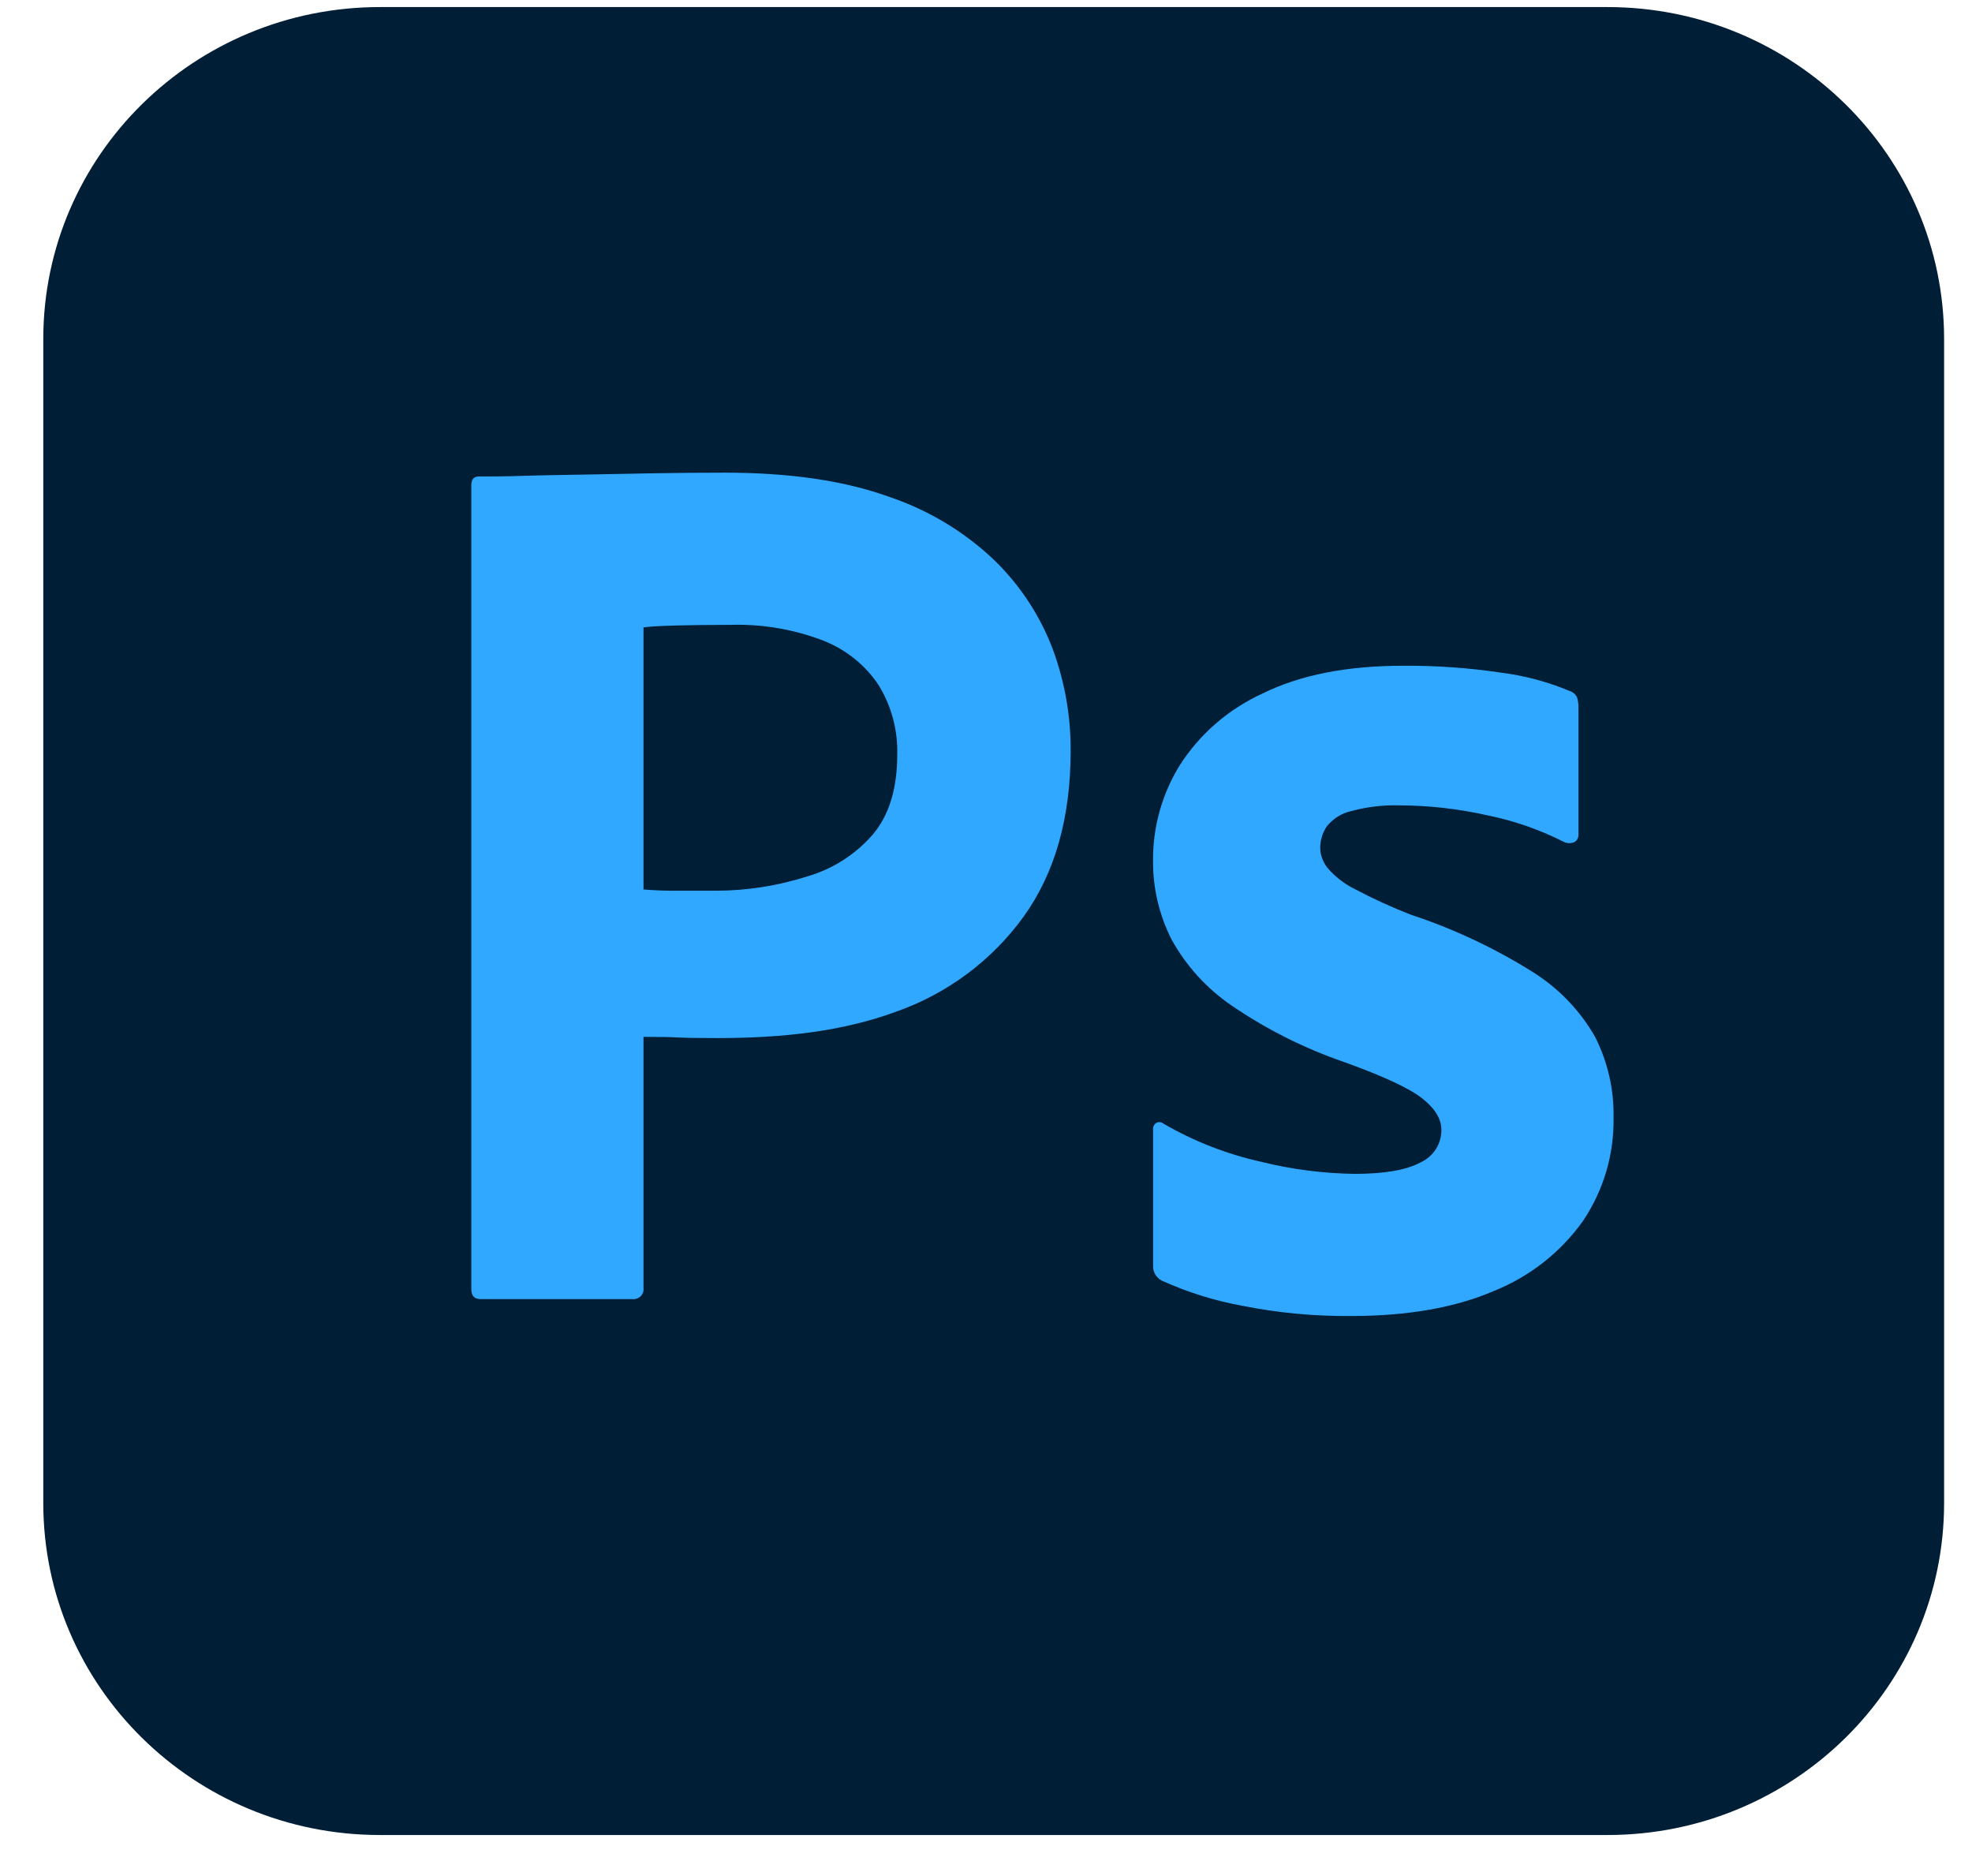
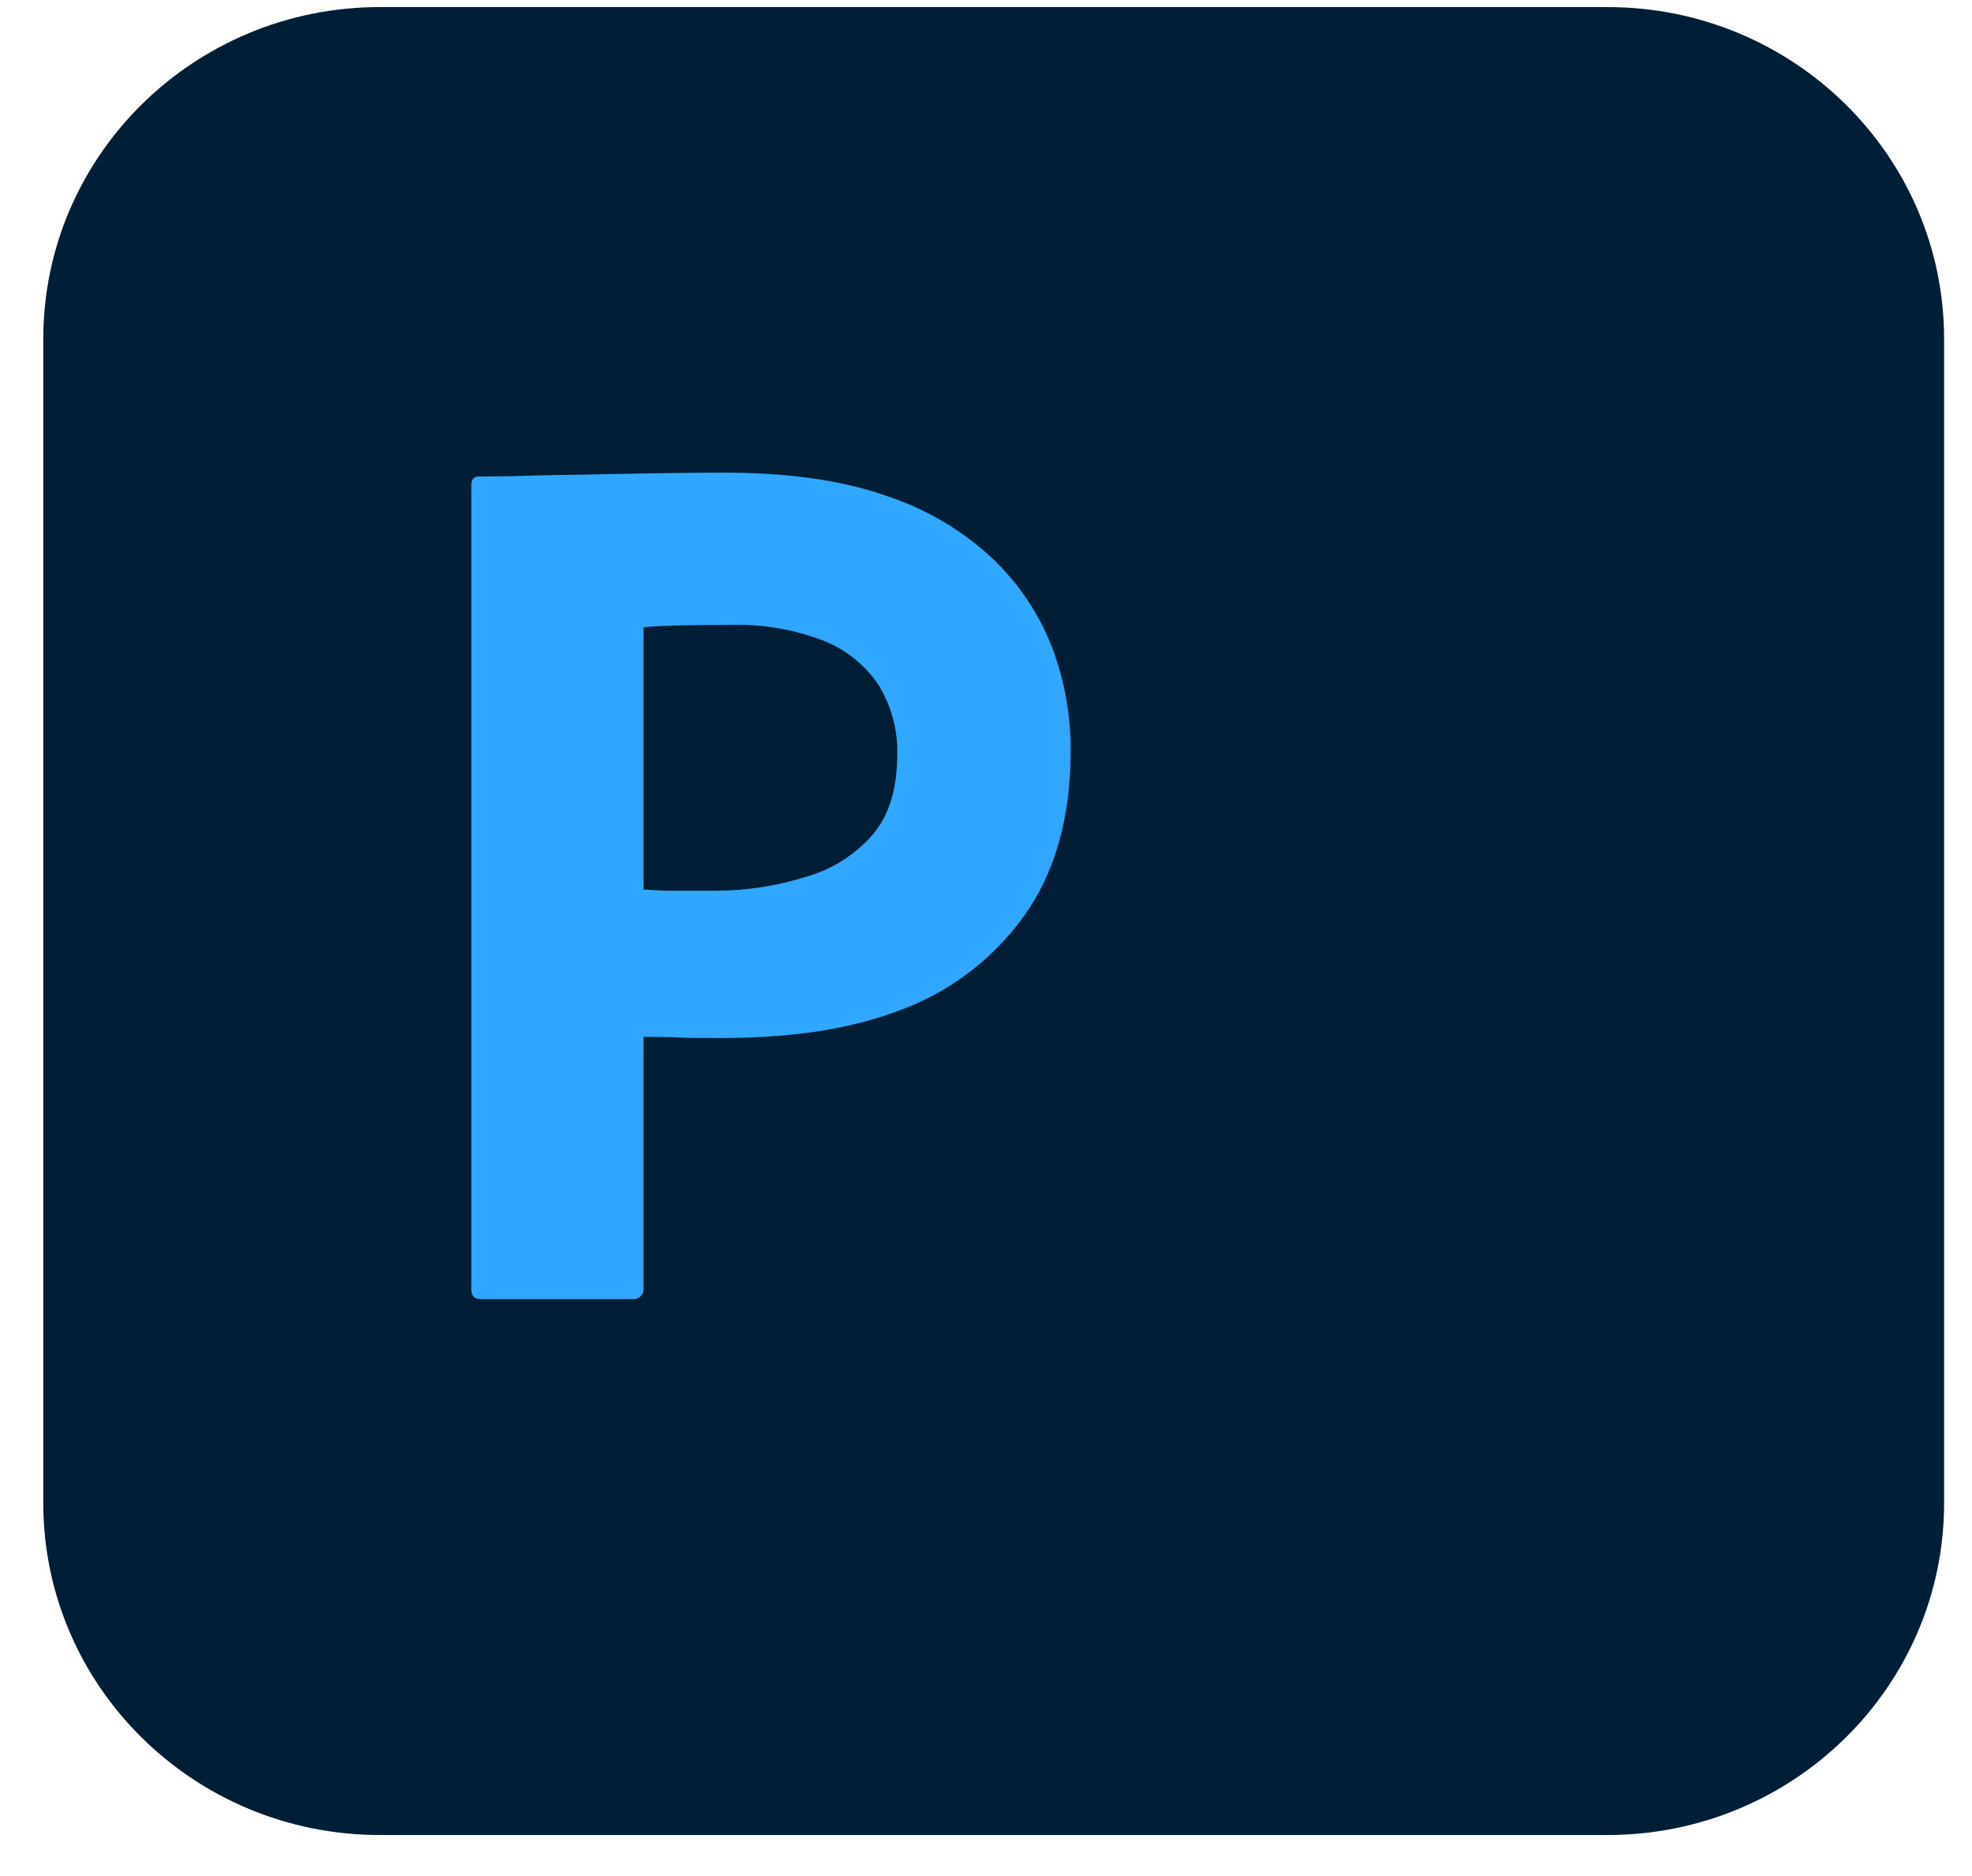
<svg xmlns="http://www.w3.org/2000/svg" width="41" height="39" viewBox="0 0 41 39" fill="none">
  <g clip-path="url(#clip0_52_13808)">
    <path d="M33.422 0.147H7.898C4.034 0.147 0.9 3.236 0.9 7.048V31.245C0.9 35.057 4.034 38.147 7.898 38.147H33.422C37.287 38.147 40.42 35.057 40.42 31.245V7.048C40.42 3.236 37.287 0.147 33.422 0.147Z" fill="#001E36" />
    <path d="M9.799 26.795V10.088C9.799 9.966 9.851 9.905 9.958 9.905C10.24 9.905 10.498 9.905 10.885 9.892C11.271 9.879 11.693 9.874 12.144 9.866L13.576 9.839C14.079 9.831 14.579 9.826 15.073 9.826C16.416 9.826 17.549 9.992 18.471 10.323C19.3 10.6 20.056 11.055 20.684 11.656C21.217 12.178 21.629 12.807 21.89 13.5C22.138 14.175 22.264 14.889 22.26 15.607C22.26 17.002 21.933 18.152 21.28 19.058C20.621 19.968 19.696 20.657 18.629 21.032C17.515 21.442 16.277 21.58 14.916 21.58C14.53 21.58 14.254 21.576 14.095 21.567C13.936 21.558 13.697 21.555 13.379 21.555V26.77C13.383 26.797 13.382 26.825 13.375 26.852C13.368 26.878 13.356 26.903 13.339 26.925C13.322 26.947 13.302 26.965 13.278 26.979C13.254 26.993 13.227 27.002 13.2 27.006C13.18 27.009 13.16 27.009 13.14 27.006H9.984C9.858 27.003 9.799 26.934 9.799 26.795ZM13.379 13.042V18.491C13.608 18.509 13.821 18.518 14.015 18.517H14.89C15.534 18.515 16.174 18.414 16.786 18.219C17.311 18.066 17.78 17.767 18.138 17.358C18.483 16.958 18.655 16.399 18.655 15.683C18.668 15.177 18.534 14.678 18.269 14.245C17.991 13.826 17.588 13.502 17.116 13.317C16.502 13.081 15.845 12.97 15.186 12.99C14.761 12.99 14.386 12.994 14.059 13.003C13.733 13.011 13.507 13.025 13.383 13.042H13.379Z" fill="#31A8FF" />
-     <path d="M32.512 17.5C32.013 17.248 31.483 17.063 30.934 16.951C30.329 16.814 29.712 16.744 29.091 16.742C28.756 16.733 28.421 16.773 28.098 16.86C27.891 16.905 27.708 17.021 27.58 17.187C27.494 17.319 27.448 17.474 27.448 17.631C27.453 17.784 27.509 17.931 27.607 18.05C27.762 18.228 27.951 18.375 28.164 18.481C28.542 18.681 28.931 18.859 29.33 19.014C30.22 19.308 31.07 19.707 31.862 20.203C32.401 20.54 32.847 21.002 33.161 21.55C33.425 22.069 33.558 22.644 33.547 23.225C33.563 23.991 33.341 24.744 32.911 25.383C32.45 26.03 31.811 26.534 31.068 26.834C30.262 27.183 29.267 27.358 28.083 27.358C27.331 27.364 26.581 27.294 25.843 27.148C25.262 27.043 24.697 26.867 24.16 26.625C24.102 26.596 24.053 26.55 24.02 26.495C23.987 26.439 23.971 26.375 23.974 26.311V23.488C23.97 23.46 23.975 23.432 23.986 23.407C23.998 23.381 24.017 23.36 24.04 23.344C24.063 23.331 24.089 23.326 24.115 23.328C24.141 23.33 24.166 23.34 24.186 23.357C24.821 23.726 25.51 23.995 26.229 24.154C26.863 24.311 27.512 24.394 28.165 24.403C28.783 24.403 29.238 24.324 29.531 24.167C29.662 24.108 29.774 24.012 29.851 23.892C29.929 23.771 29.969 23.631 29.968 23.488C29.968 23.261 29.835 23.043 29.57 22.834C29.305 22.625 28.765 22.373 27.951 22.08C27.119 21.794 26.33 21.398 25.605 20.903C25.087 20.548 24.661 20.079 24.359 19.532C24.098 19.017 23.965 18.448 23.973 17.872C23.971 17.178 24.164 16.498 24.53 15.906C24.947 15.255 25.546 14.738 26.254 14.415C27.032 14.032 28.003 13.84 29.17 13.84C29.854 13.835 30.536 13.883 31.212 13.984C31.701 14.046 32.179 14.174 32.633 14.364C32.669 14.375 32.702 14.393 32.73 14.418C32.757 14.443 32.779 14.474 32.792 14.508C32.81 14.572 32.819 14.638 32.818 14.704V17.345C32.82 17.376 32.814 17.406 32.801 17.434C32.787 17.461 32.767 17.485 32.741 17.502C32.705 17.519 32.666 17.528 32.626 17.528C32.586 17.528 32.547 17.518 32.512 17.5Z" fill="#31A8FF" />
  </g>
  <defs>
    <clipPath id="clip0_52_13808">
      <rect width="39.52" height="38" fill="white" transform="translate(0.9 0.147)" />
    </clipPath>
  </defs>
</svg>